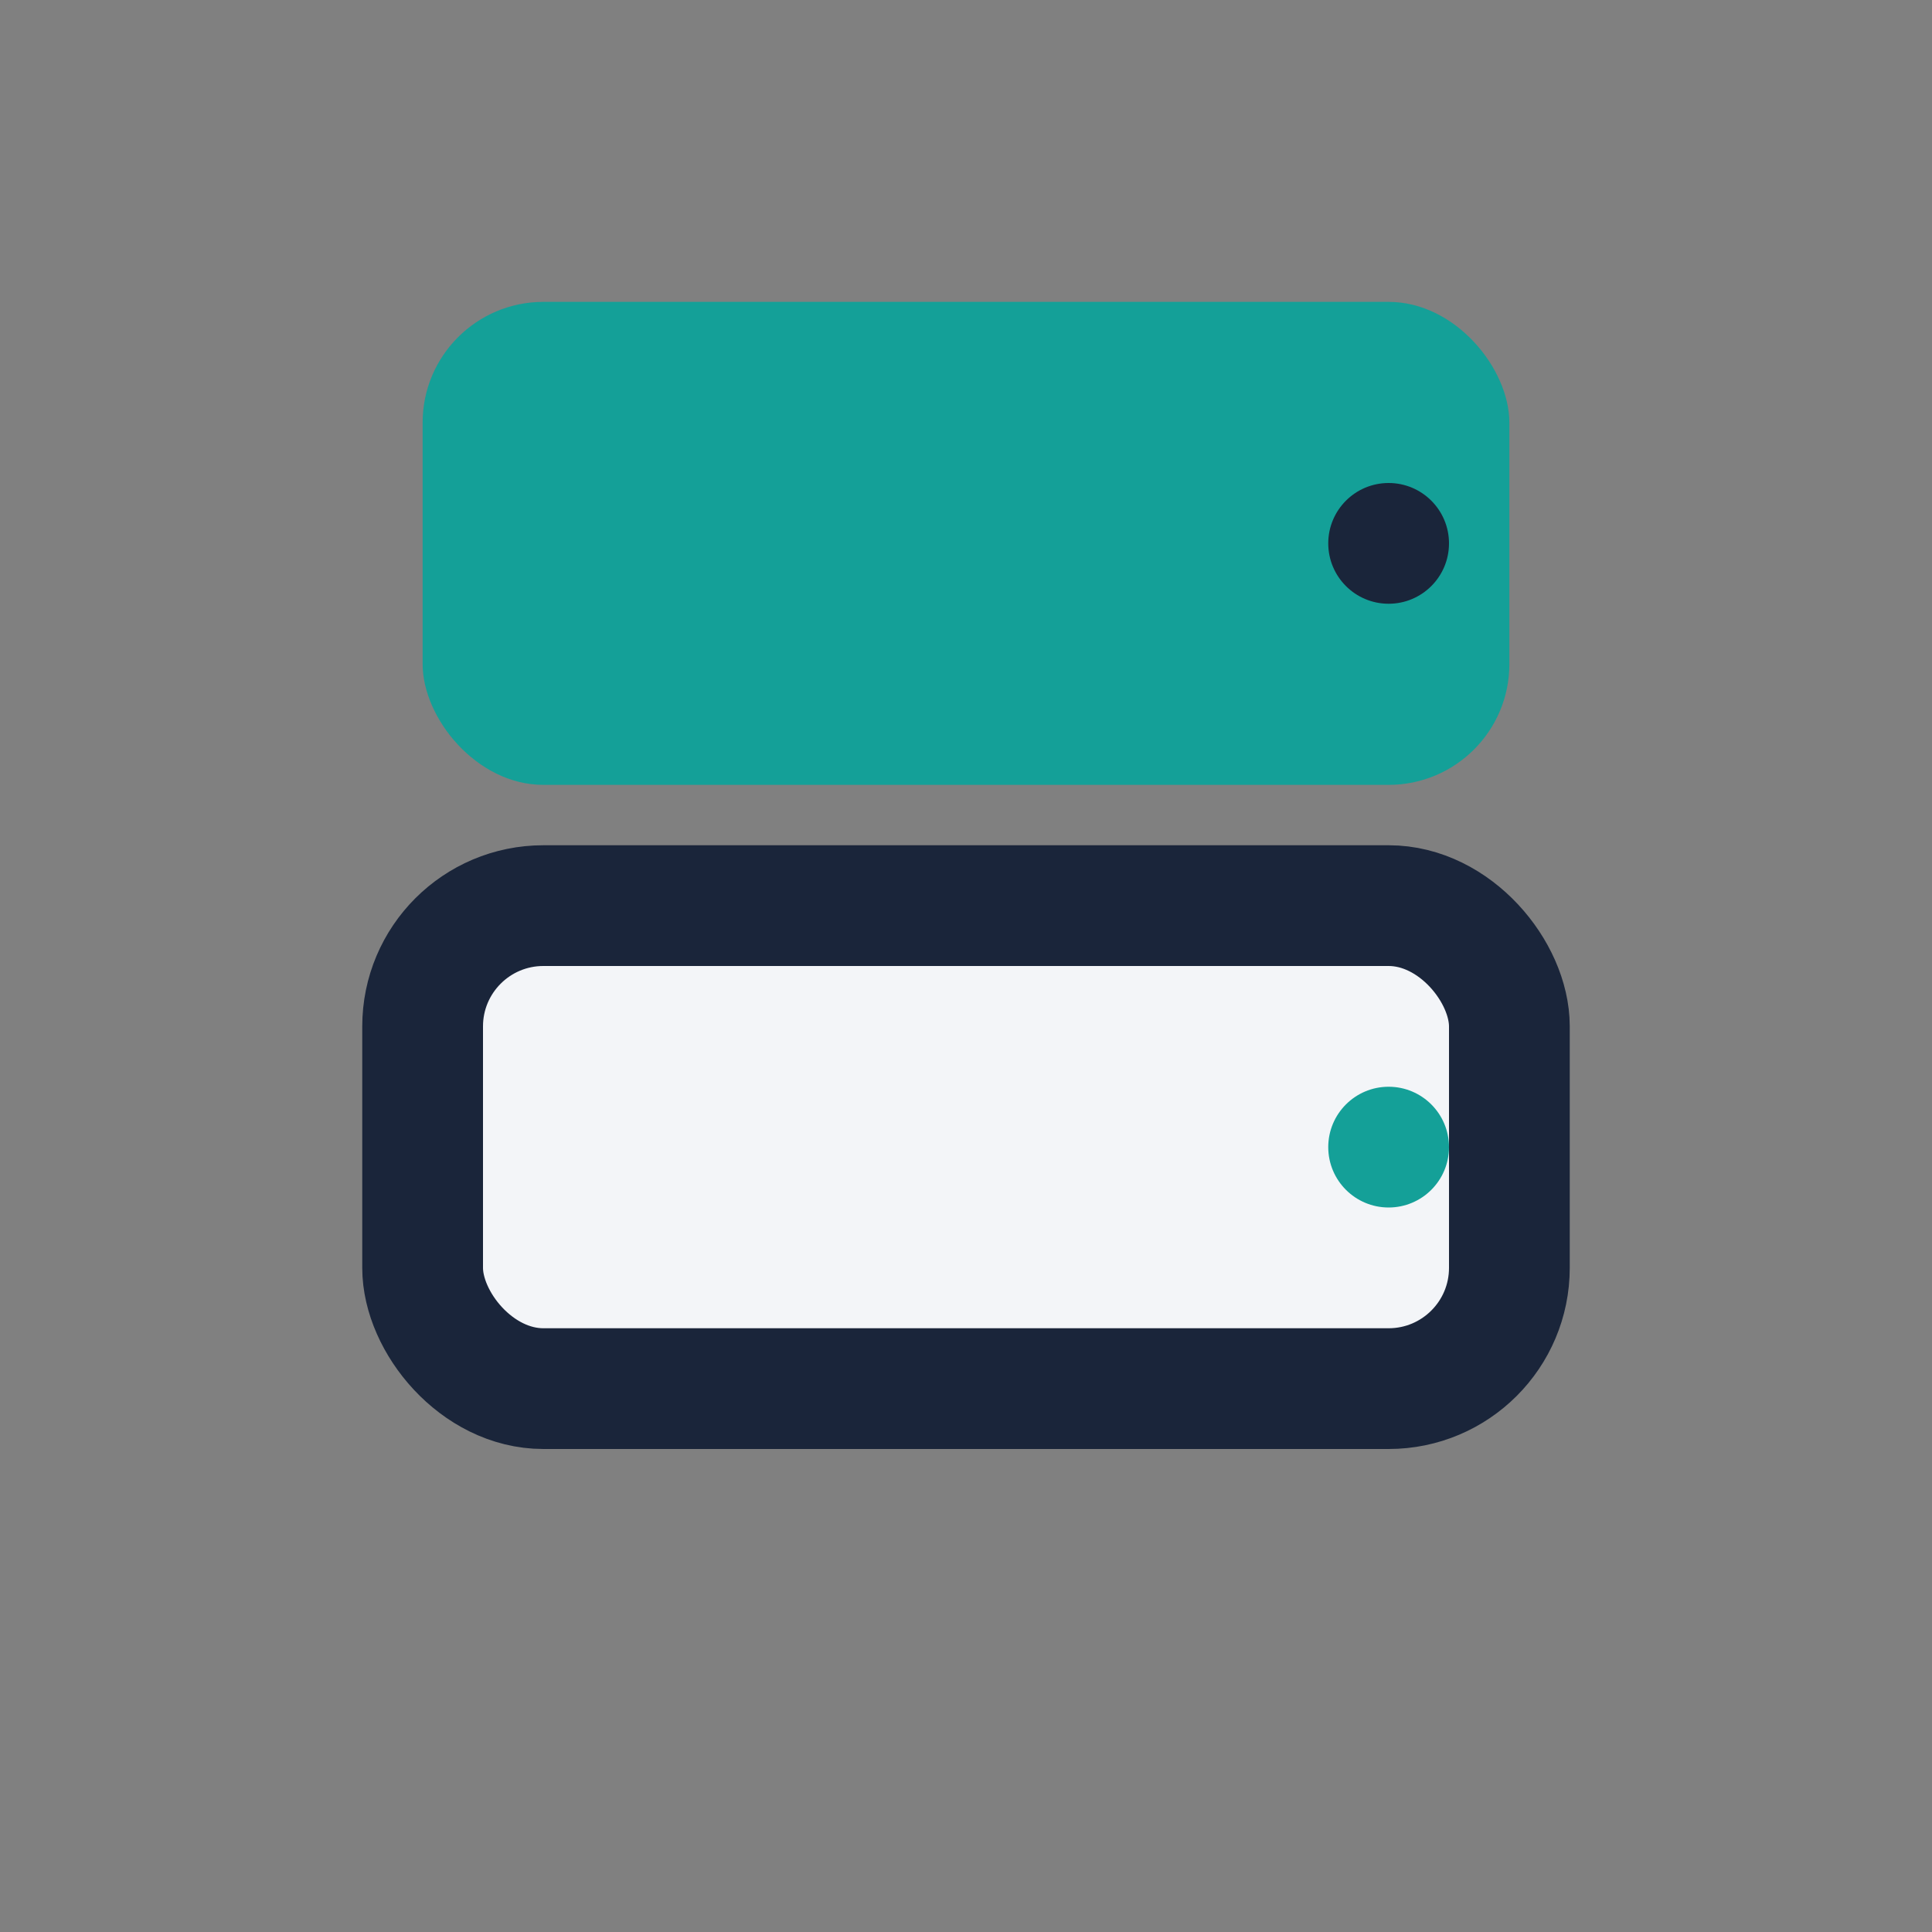
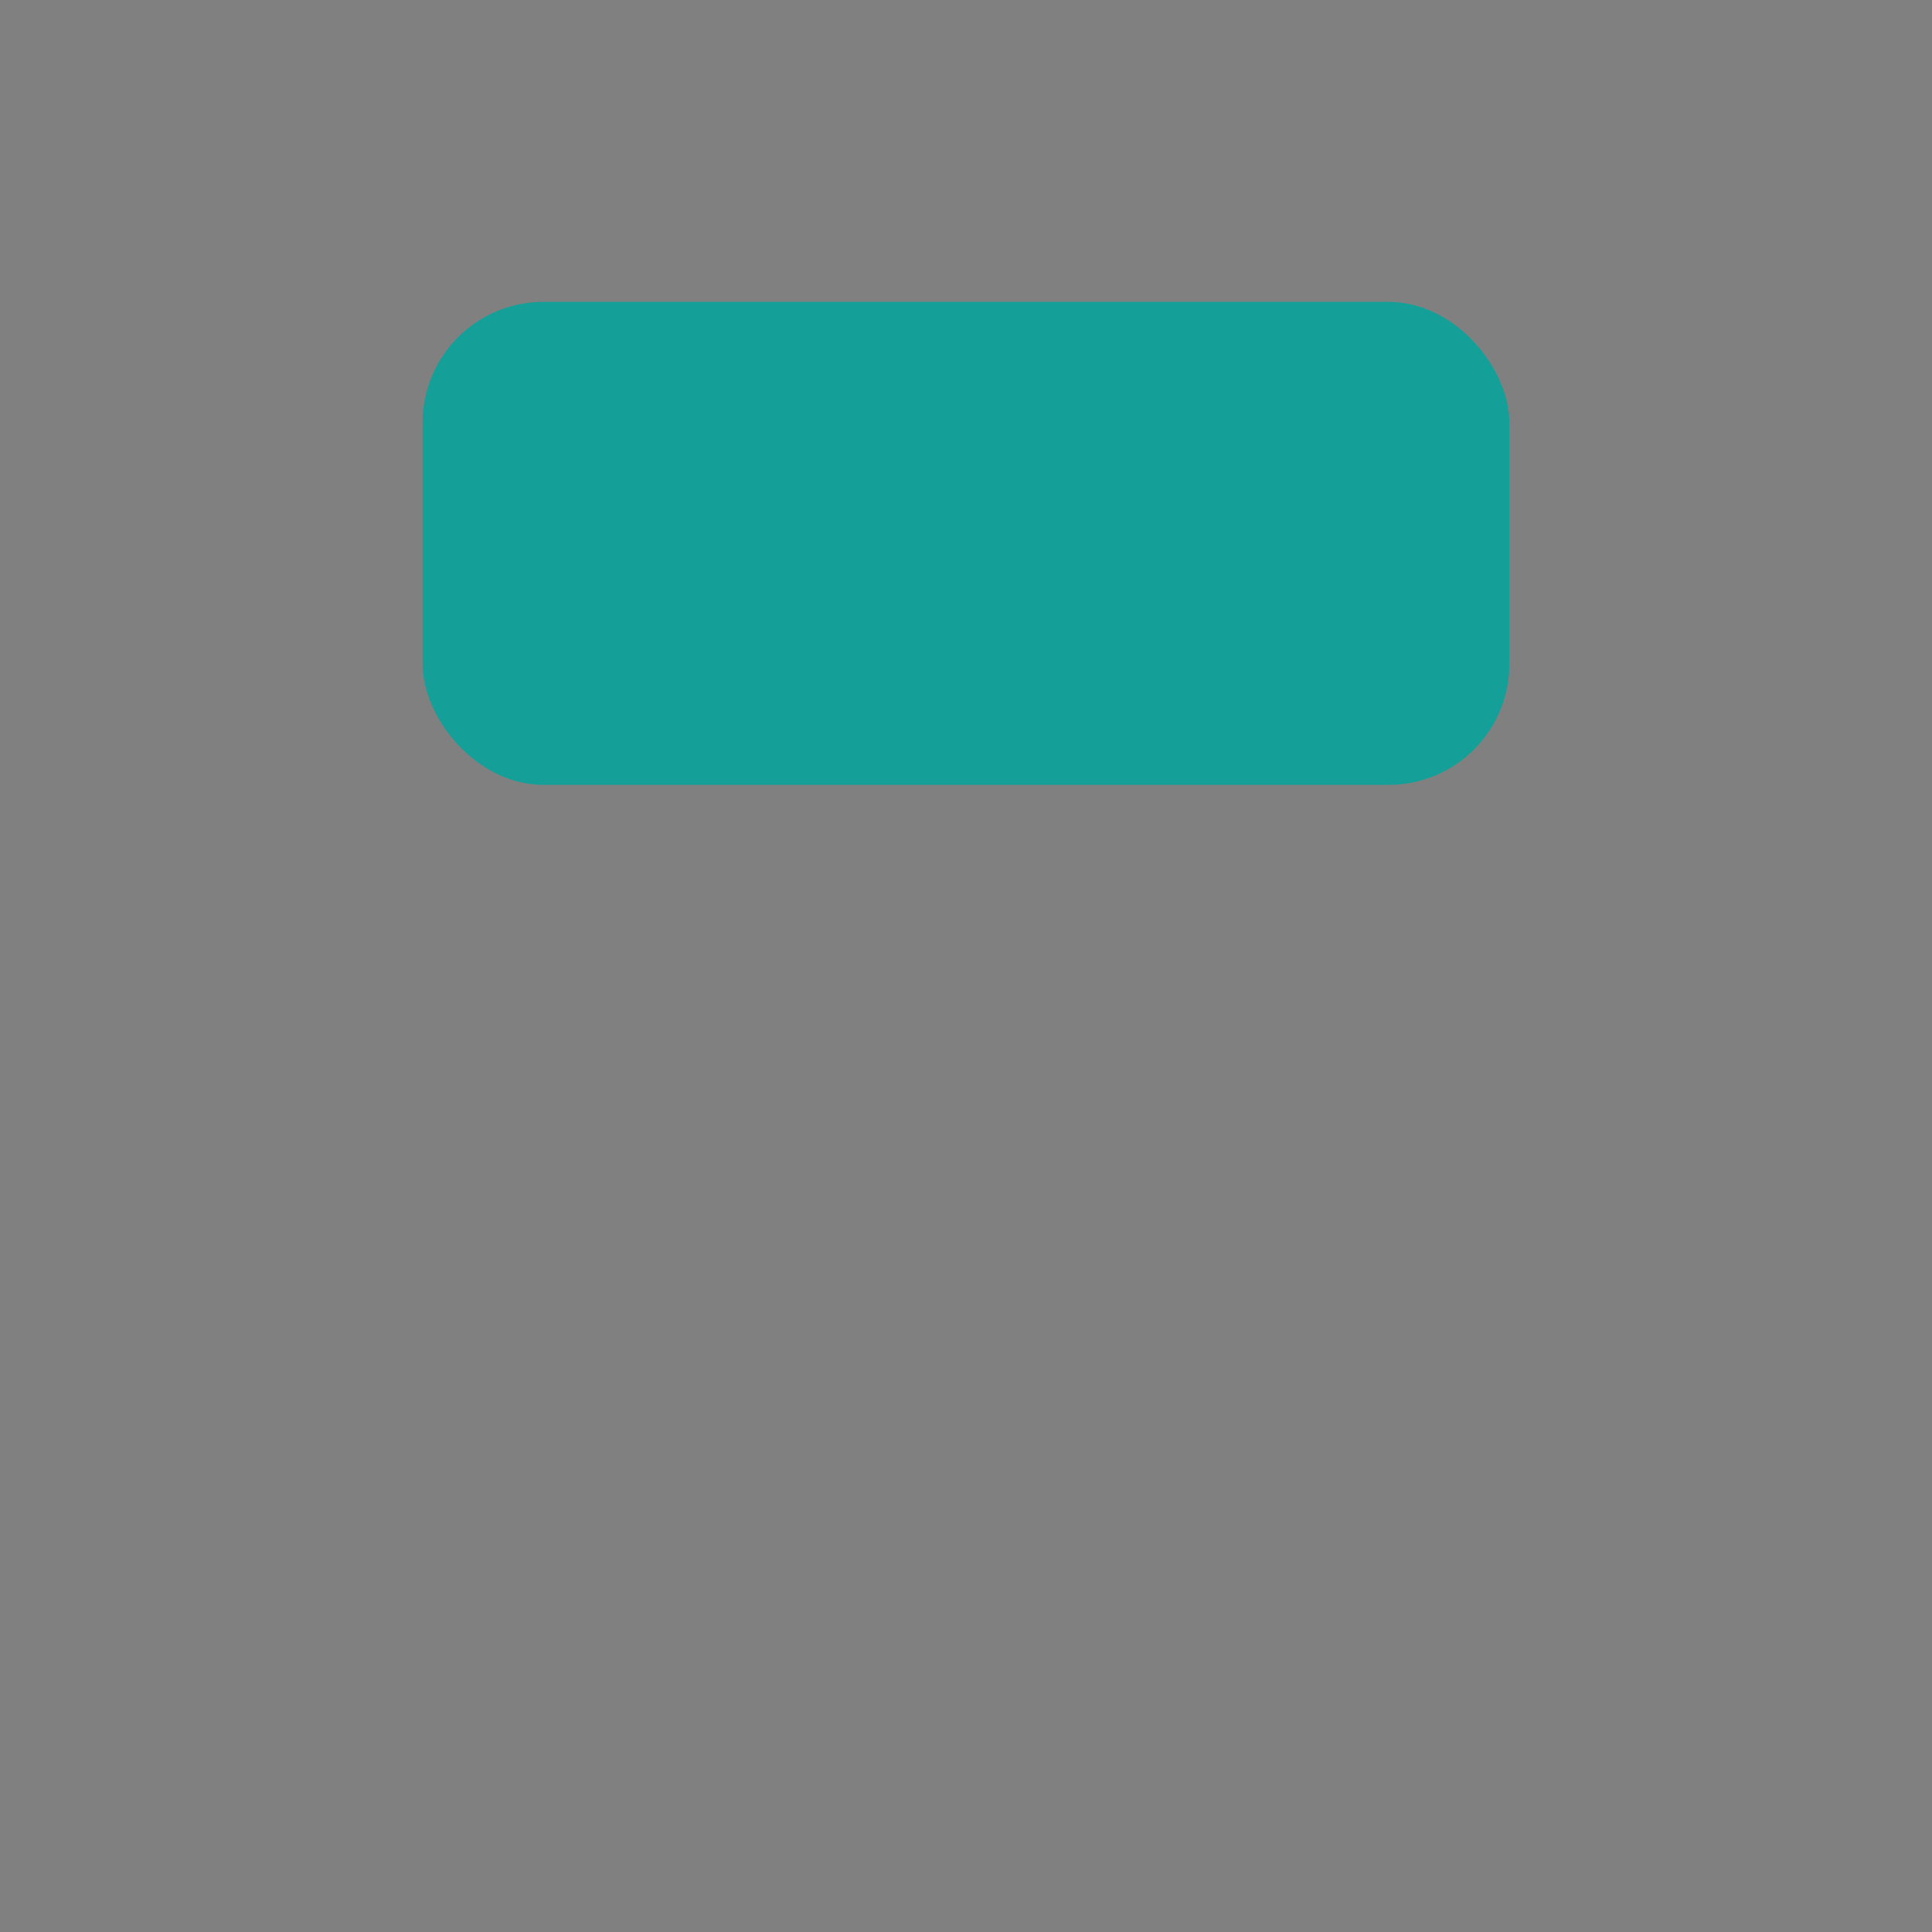
<svg xmlns="http://www.w3.org/2000/svg" width="32" height="32" viewBox="0 0 32 32">
  <rect x="0" y="0" width="32" height="32" fill="#808080" stroke="none" />
  <rect x="7" y="5" width="18" height="8" rx="2" fill="#14A098" />
-   <rect x="7" y="15" width="18" height="8" rx="2" fill="#F3F5F8" stroke="#1A253A" stroke-width="2" />
-   <circle cx="23" cy="9" r="1" fill="#1A253A" />
-   <circle cx="23" cy="19" r="1" fill="#14A098" />
</svg>